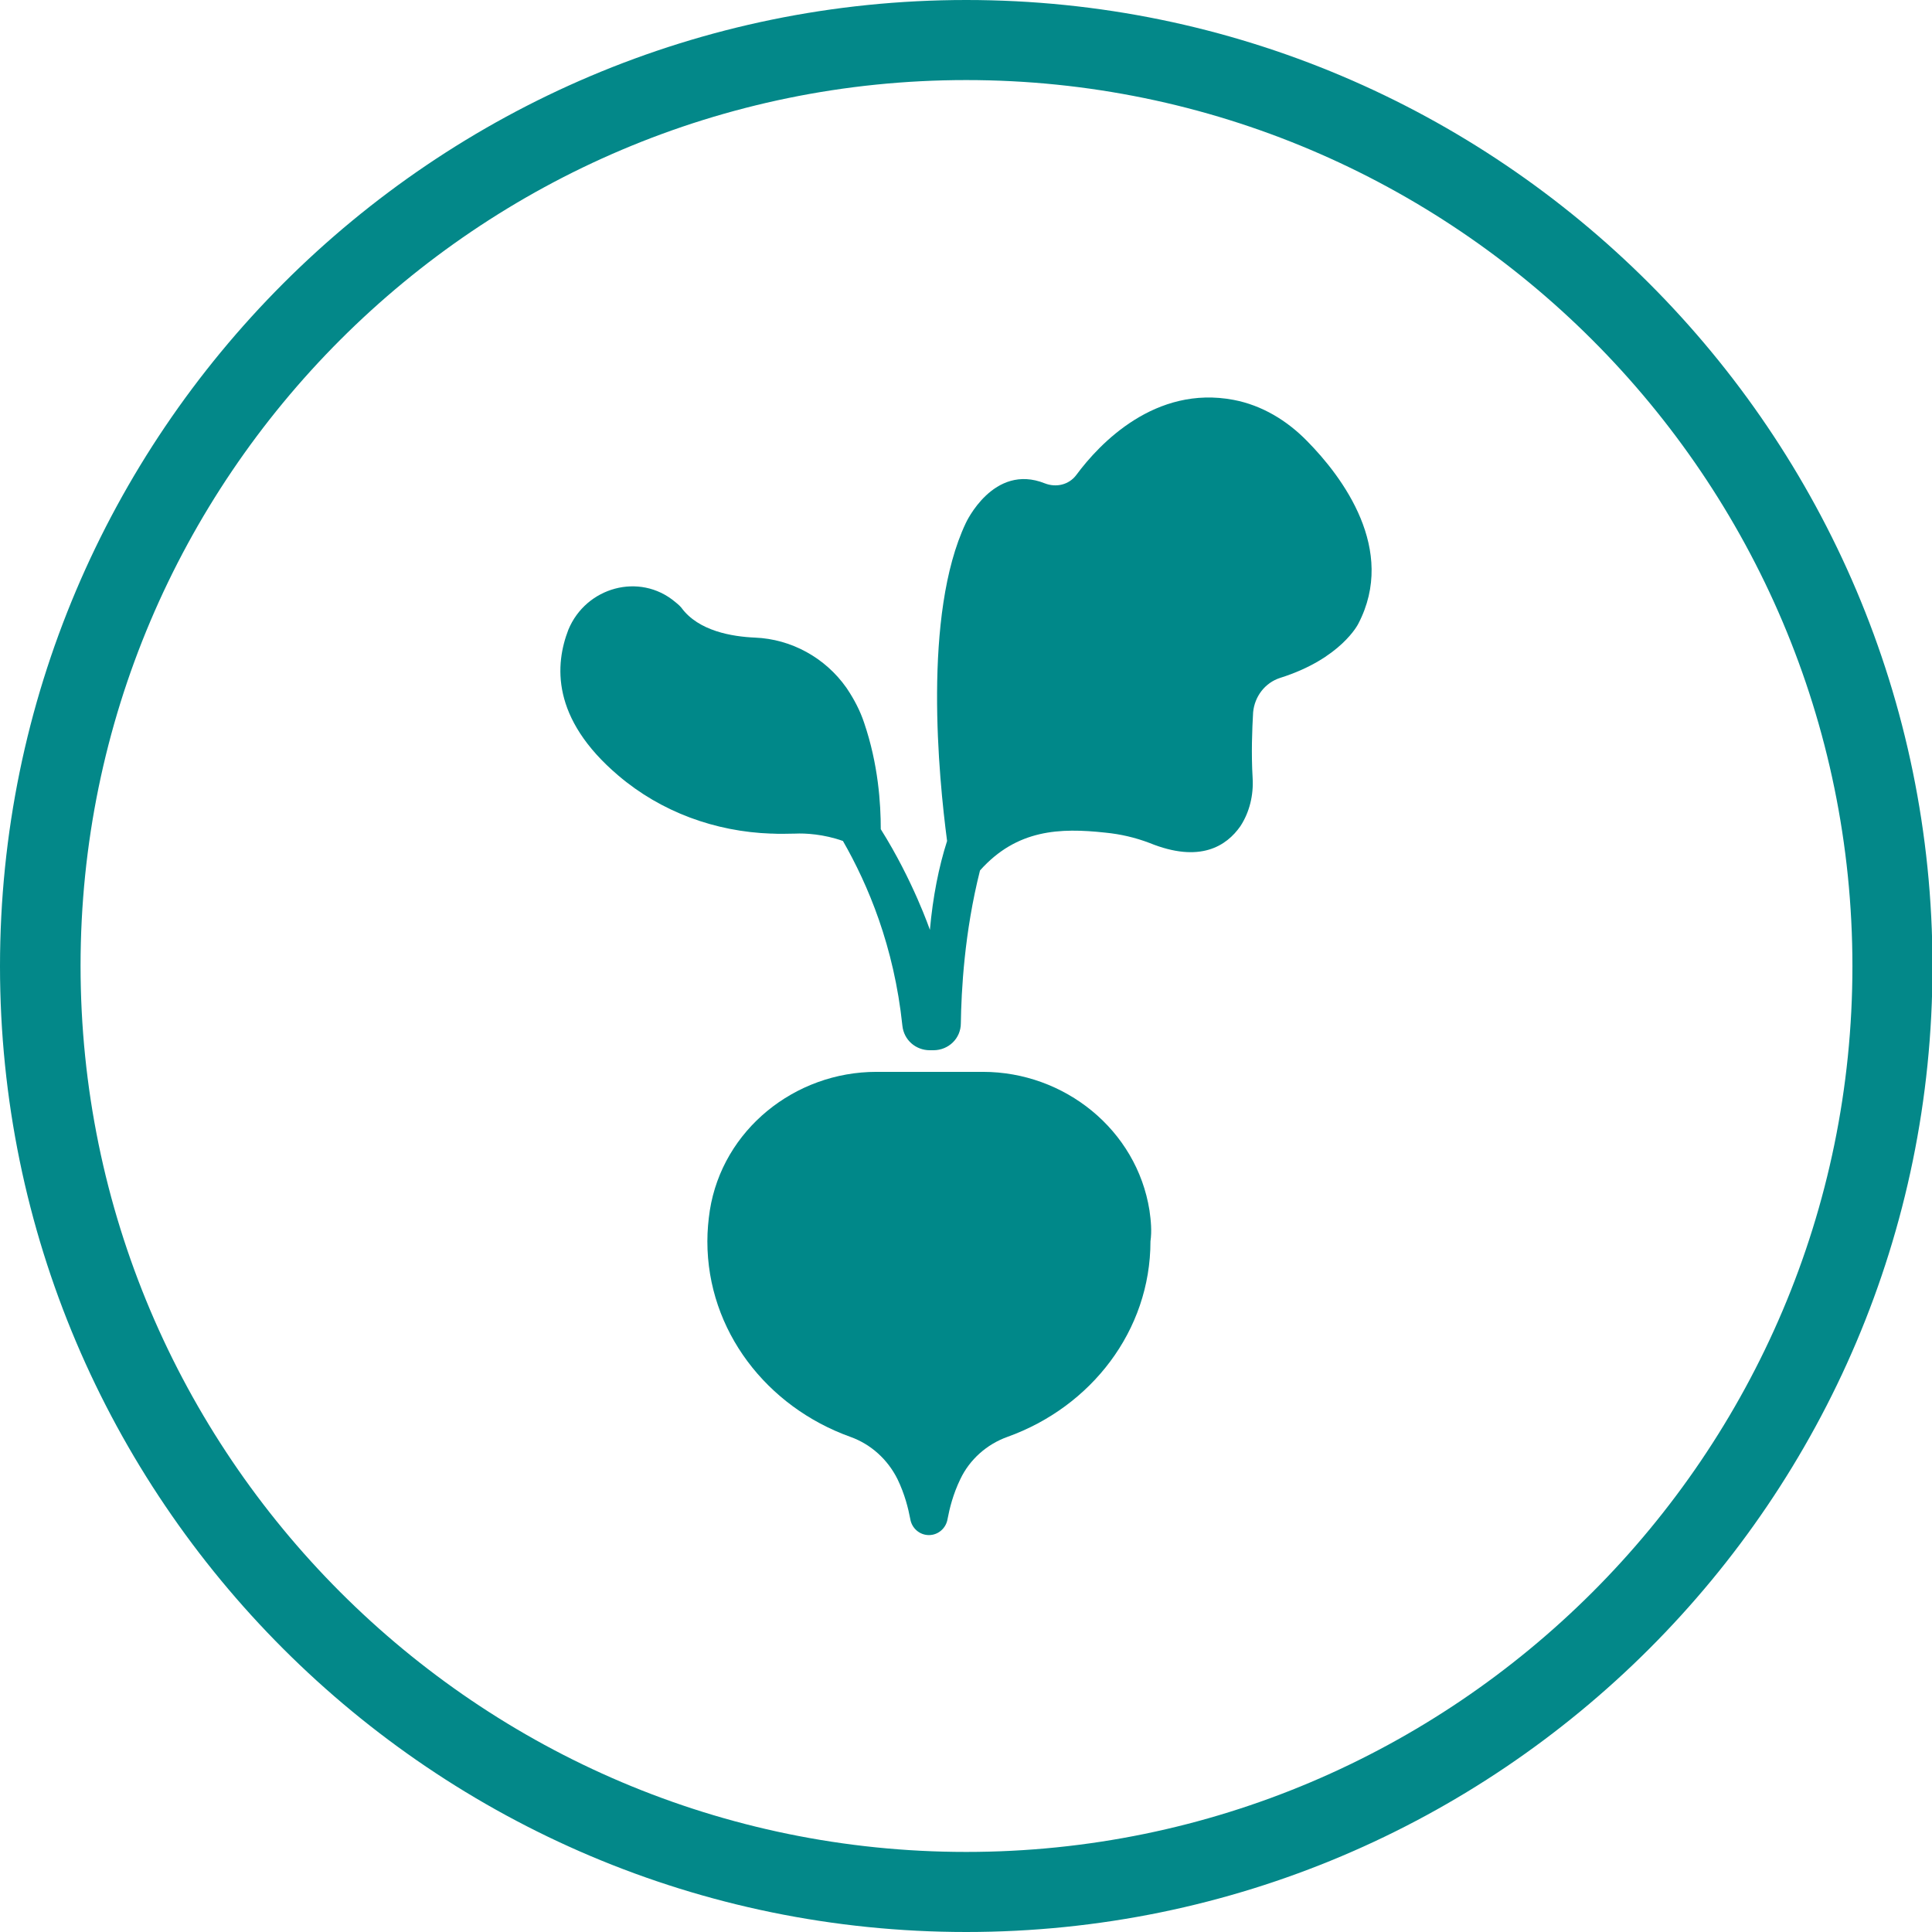
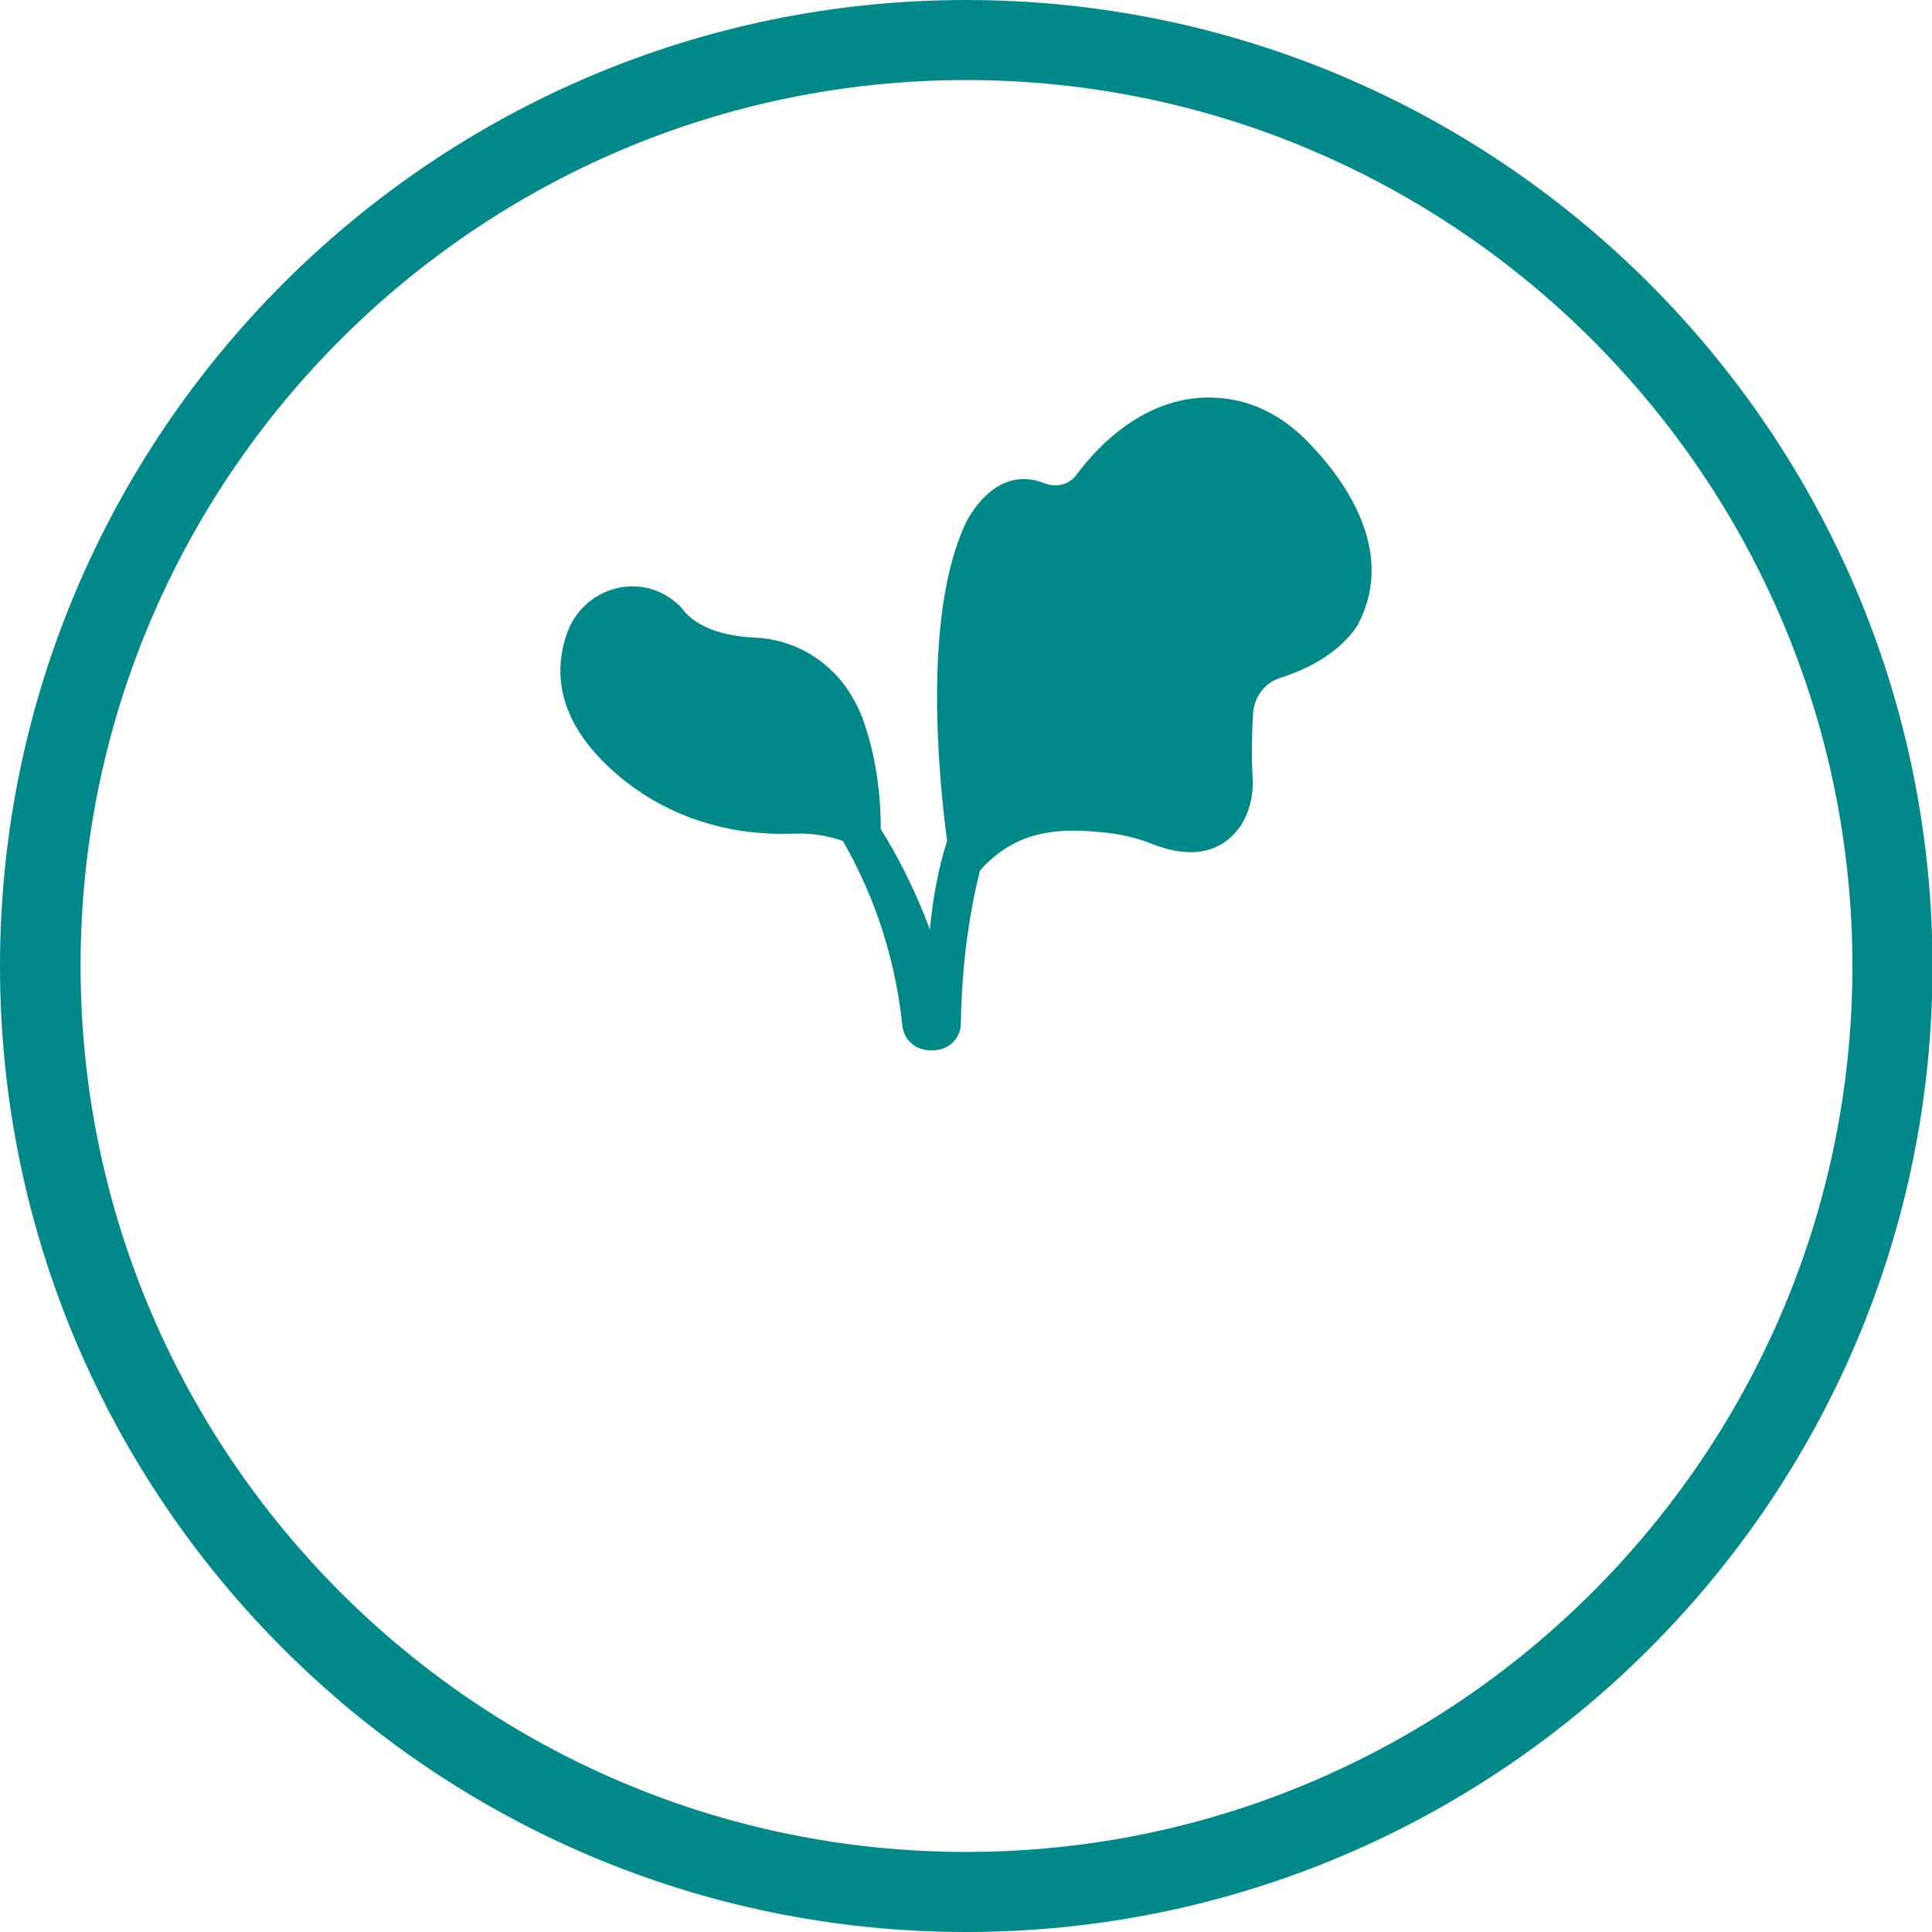
<svg xmlns="http://www.w3.org/2000/svg" version="1.1" width="40" height="40" viewBox="0 0 65535 65535">
  <svg version="1.1" id="Laag_1" viewBox="0 0 39.33 39.33" style="enable-background:new 0 0 39.33 39.33;" space="preserve" width="65535" height="65535">
    <style type="text/css">
	.st0{fill:#008889;}
	.st1{fill-rule:evenodd;clip-rule:evenodd;fill:#008889;}
	.st2{fill:none;stroke:#008889;stroke-width:2;}
	.st3{fill:#008889;stroke:#008889;stroke-width:2;}
	.st4{fill:#FFFFFF;}
	.st5{fill:#038889;}
	.st6{fill:none;stroke:#FFFFFF;stroke-width:0.5;stroke-miterlimit:10;}
	.st7{fill:#008889;stroke:#FFFFFF;stroke-width:0.5;stroke-miterlimit:10;}
</style>
    <g id="Group_97_35_" transform="translate(1 1)">
      <g id="Group_93_35_" transform="translate(0 0)">
        <g id="Group_50_34_" transform="translate(0 0)">
          <g id="Ellipse_24_34_">
            <path class="st5" d="M18.67,38.33C7.82,38.33-1,29.51-1,18.67S7.82-1,18.67-1c10.84,0,19.67,8.82,19.67,19.67      S29.51,38.33,18.67,38.33z M18.67,0.63c-9.94,0-18.03,8.09-18.03,18.03S8.72,36.7,18.67,36.7c9.94,0,18.04-8.09,18.04-18.03      S28.61,0.63,18.67,0.63z" />
          </g>
        </g>
      </g>
    </g>
    <path class="st0" d="M12.59,15.79c0.87,0.74,1.97,1.14,3.11,1.18l0.03,0c0.15,0.01,0.3,0,0.46,0c0.2-0.01,0.58,0.01,0.97,0.15  c0.51,0.89,1.04,2.14,1.21,3.76c0.03,0.29,0.27,0.5,0.56,0.5H19c0.31,0,0.56-0.24,0.56-0.55c0.01-0.66,0.07-1.84,0.39-3.11  c0.75-0.84,1.63-0.87,2.55-0.77c0.31,0.03,0.61,0.1,0.9,0.21c1.03,0.42,1.57,0.06,1.85-0.34c0.19-0.29,0.27-0.64,0.25-0.98  c-0.03-0.51-0.01-0.99,0.01-1.34c0.03-0.32,0.24-0.6,0.55-0.7c1.24-0.39,1.59-1.1,1.59-1.1c0.79-1.51-0.32-2.99-1.04-3.72  c-0.41-0.42-0.92-0.73-1.5-0.84c-1.59-0.3-2.72,0.88-3.2,1.53c-0.15,0.2-0.41,0.26-0.64,0.17c-1.05-0.42-1.61,0.81-1.61,0.81  c-0.88,1.86-0.55,5.18-0.38,6.47c-0.17,0.53-0.29,1.14-0.35,1.81c0,0-0.34-1-1-2.05c0-0.52-0.05-1.32-0.34-2.17  c-0.08-0.24-0.2-0.47-0.34-0.68c-0.01-0.01-0.01-0.02-0.02-0.03c-0.43-0.61-1.12-0.99-1.86-1.02c-0.46-0.02-1.15-0.13-1.5-0.61  c0,0-0.04-0.05-0.13-0.12c-0.72-0.6-1.81-0.3-2.17,0.57C11.3,13.52,11.21,14.62,12.59,15.79z" />
-     <path class="st0" d="M23.4,24.64c-0.26-1.64-1.73-2.82-3.39-2.82h-2.17c-1.66,0-3.13,1.18-3.39,2.82c-0.03,0.2-0.05,0.41-0.05,0.63  c0,1.82,1.21,3.37,2.91,3.98c0.42,0.15,0.76,0.46,0.96,0.86c0.15,0.31,0.22,0.6,0.26,0.81c0.03,0.19,0.19,0.33,0.38,0.33h0l0,0h0  c0.19,0,0.35-0.14,0.38-0.33c0.04-0.21,0.11-0.5,0.26-0.81c0.19-0.4,0.54-0.71,0.96-0.86c1.7-0.61,2.91-2.16,2.91-3.98  C23.45,25.06,23.43,24.85,23.4,24.64z" />
  </svg>
</svg>